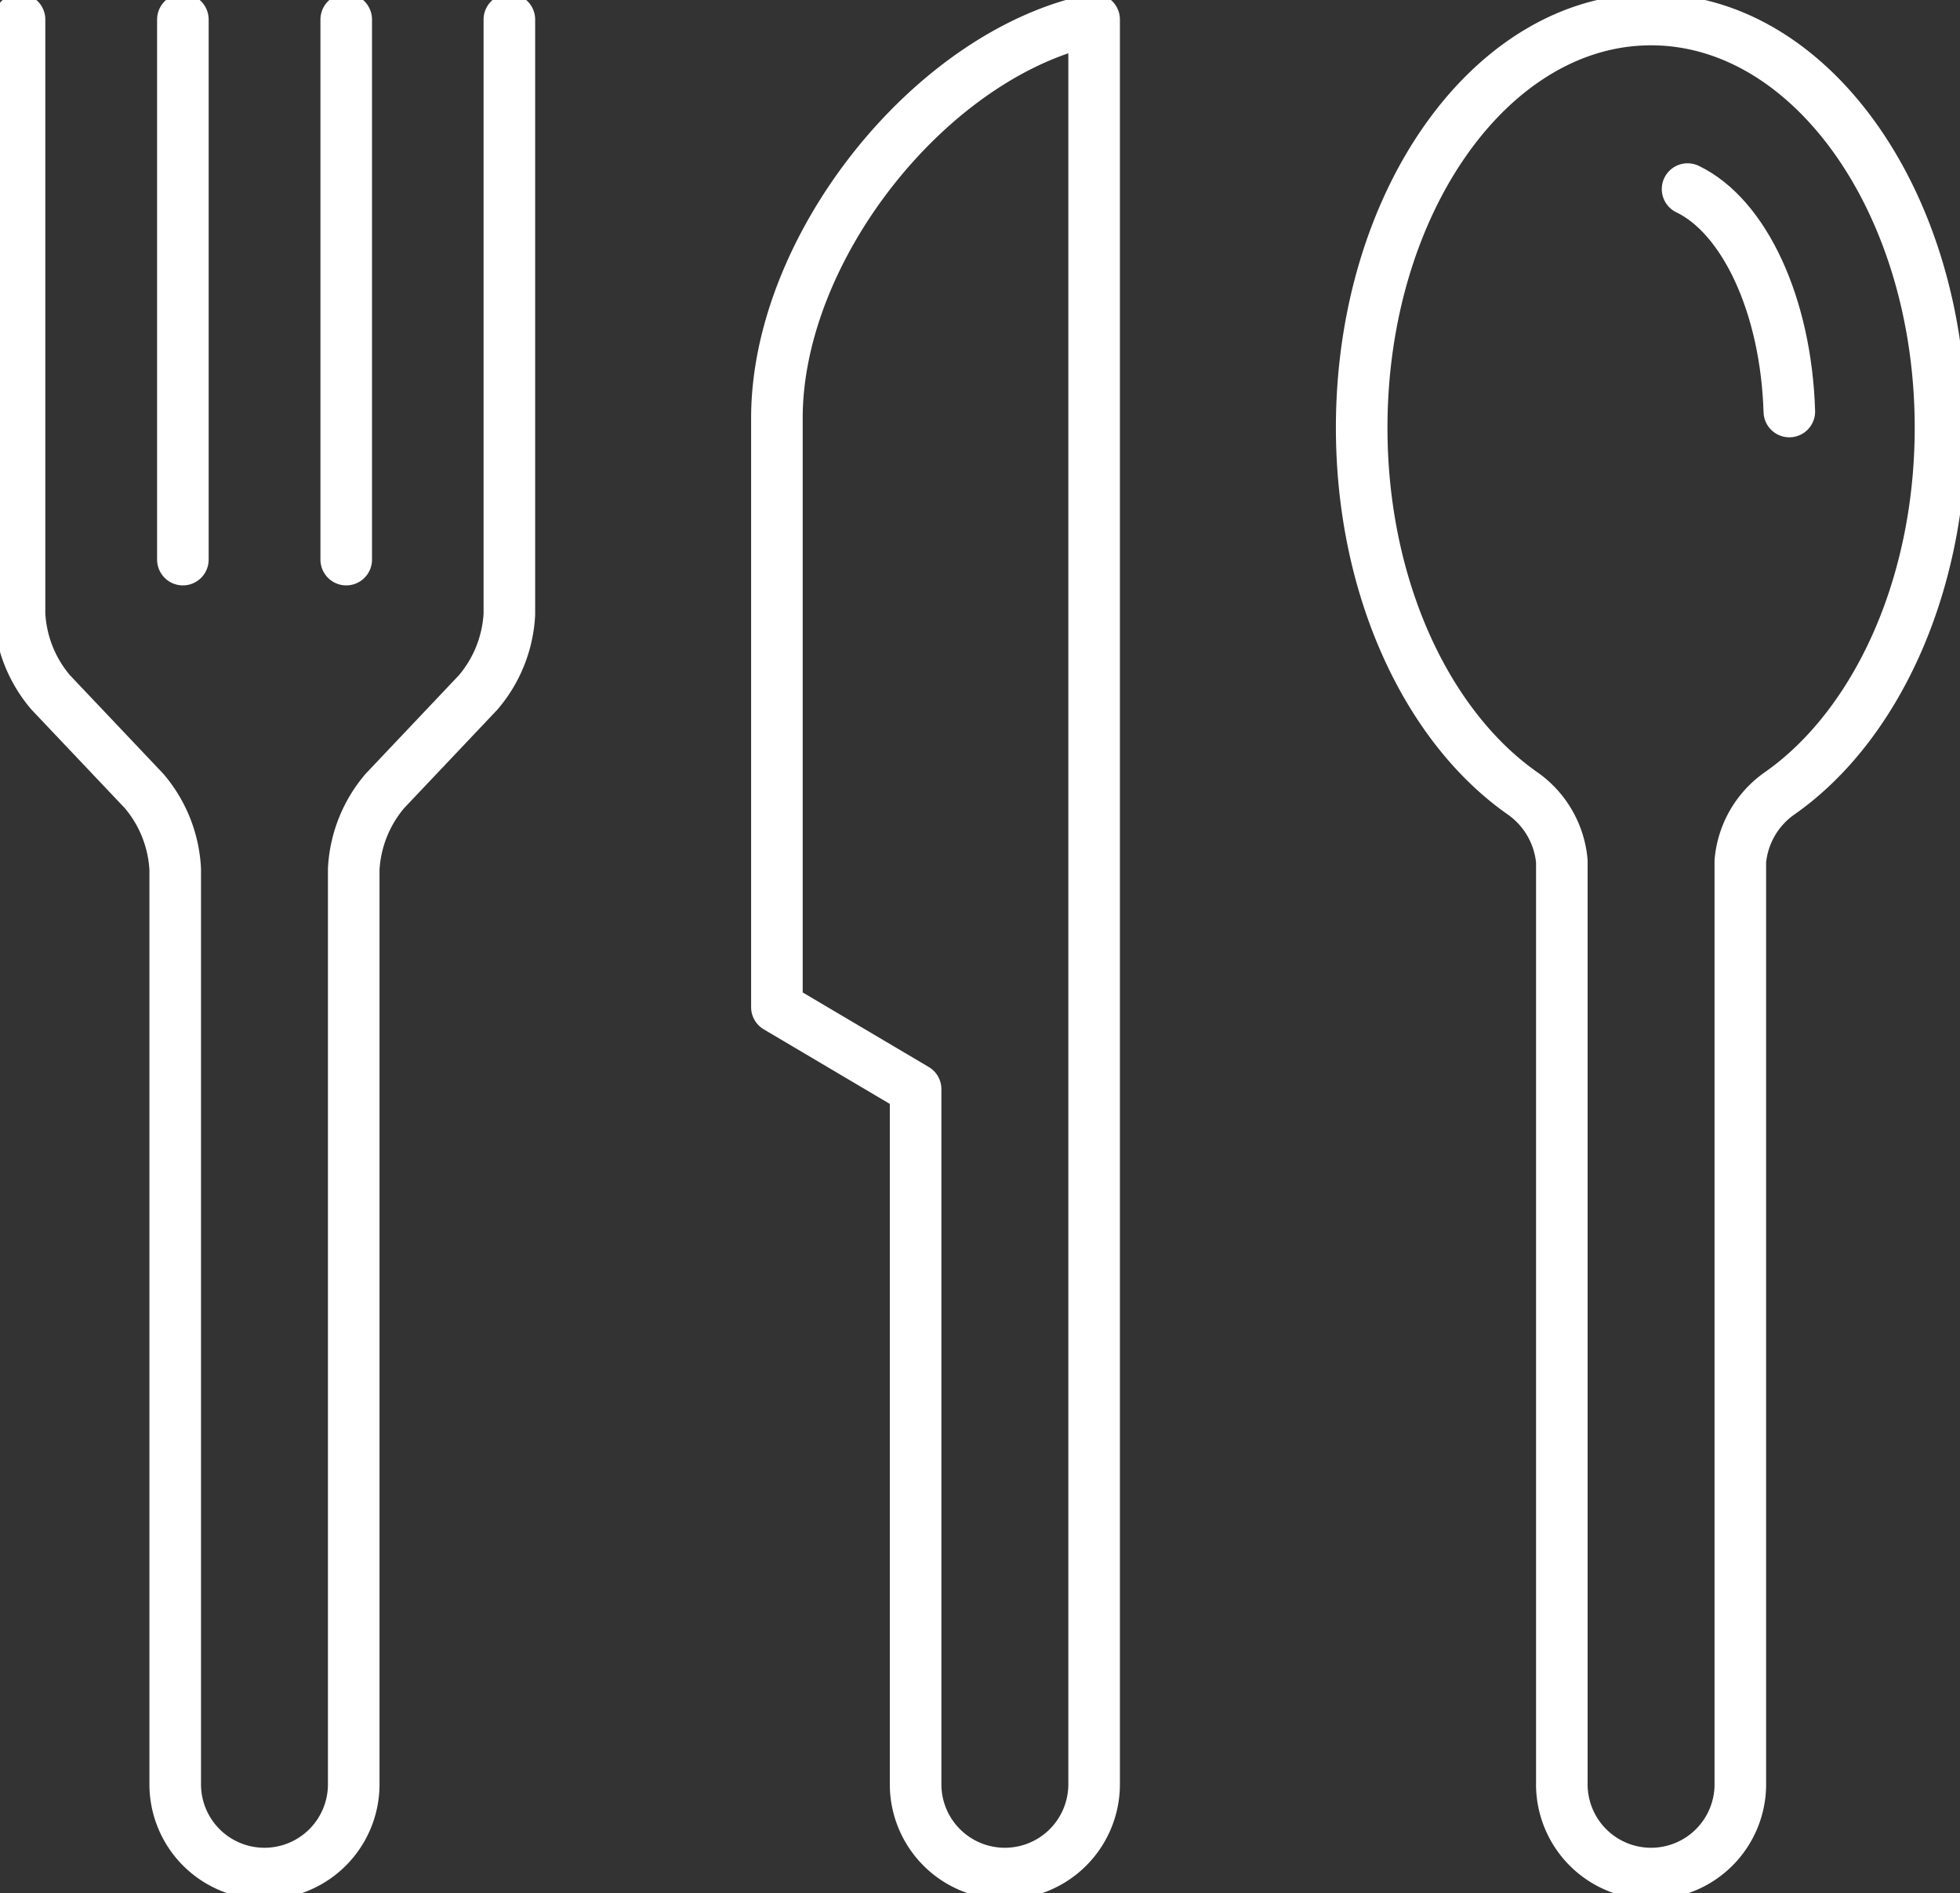
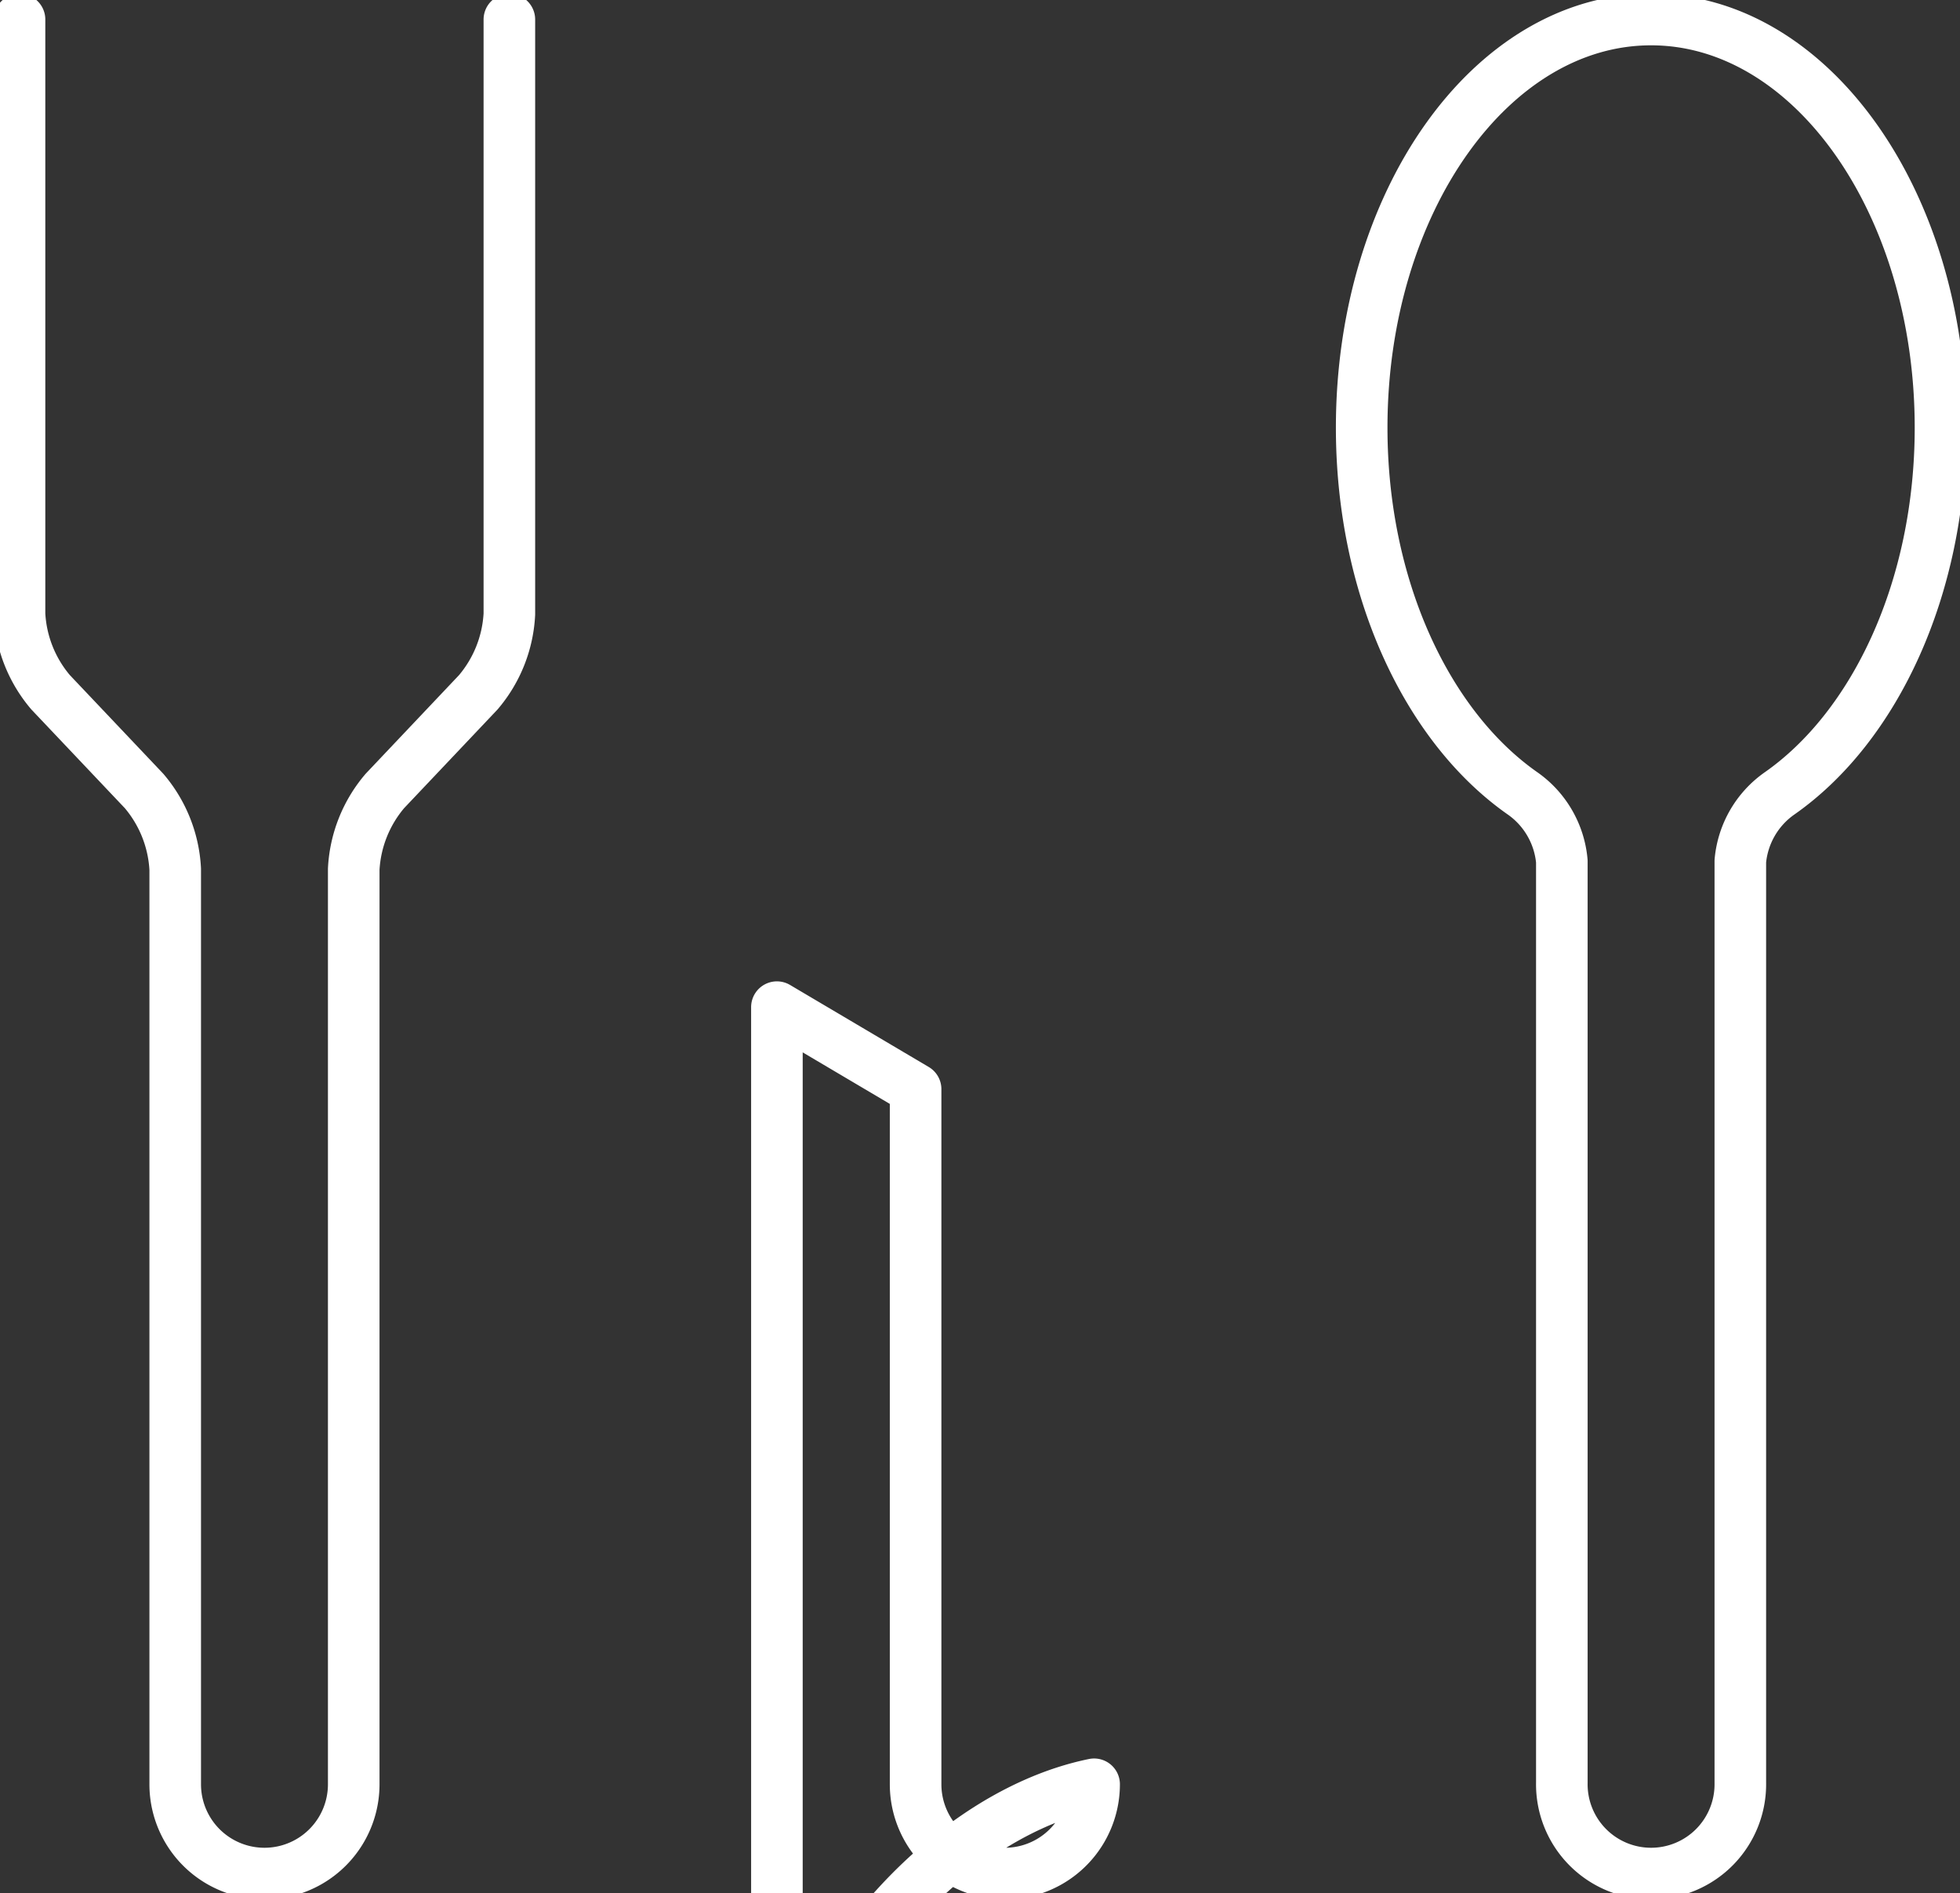
<svg xmlns="http://www.w3.org/2000/svg" id="Groupe_690" data-name="Groupe 690" width="76" height="73.389" viewBox="0 0 76 73.389">
  <rect x="0" y="0" width="76" height="73.389" fill="#333333" stroke="none" />
  <defs>
    <clipPath id="clip-path">
      <rect id="Rectangle_746" data-name="Rectangle 746" width="76" height="73.389" fill="none" stroke="#fff" stroke-width="2" />
    </clipPath>
  </defs>
  <g id="Groupe_600" data-name="Groupe 600" clip-path="url(#clip-path)">
-     <path id="Tracé_112" data-name="Tracé 112" d="M204.408,46.467V73.414a3.461,3.461,0,1,0,6.922,0V5c-6.27,1.284-12.3,8.8-12.3,15.45V43.287Z" transform="translate(-168.905 -4.243)" fill="none" stroke="#fff" stroke-linecap="round" stroke-linejoin="round" stroke-width="2" />
+     <path id="Tracé_112" data-name="Tracé 112" d="M204.408,46.467V73.414a3.461,3.461,0,1,0,6.922,0c-6.27,1.284-12.3,8.8-12.3,15.45V43.287Z" transform="translate(-168.905 -4.243)" fill="none" stroke="#fff" stroke-linecap="round" stroke-linejoin="round" stroke-width="2" />
    <path id="Tracé_113" data-name="Tracé 113" d="M23.994,5V28.051a5.082,5.082,0,0,1-1.207,3.032l-3.621,3.824a5.08,5.08,0,0,0-1.207,3.032V73.414a3.461,3.461,0,0,1-6.922,0V37.939a5.085,5.085,0,0,0-1.207-3.032L6.207,31.083A5.076,5.076,0,0,1,5,28.051V5" transform="translate(-4.243 -4.243)" fill="none" stroke="#fff" stroke-linecap="round" stroke-linejoin="round" stroke-width="2" />
-     <line id="Ligne_293" data-name="Ligne 293" y2="20.937" transform="translate(7.091 0.757)" fill="none" stroke="#fff" stroke-linecap="round" stroke-linejoin="round" stroke-width="2" />
-     <line id="Ligne_294" data-name="Ligne 294" y2="20.937" transform="translate(13.425 0.757)" fill="none" stroke="#fff" stroke-linecap="round" stroke-linejoin="round" stroke-width="2" />
    <path id="Tracé_114" data-name="Tracé 114" d="M360.063,5c-6.2,0-11.221,7.085-11.221,15.823,0,6.215,2.541,11.591,6.24,14.178a3.607,3.607,0,0,1,1.521,2.63V73.355a3.461,3.461,0,1,0,6.921,0V37.631A3.6,3.6,0,0,1,365.046,35c3.7-2.588,6.24-7.963,6.24-14.178C371.285,12.085,366.261,5,360.063,5Z" transform="translate(-296.042 -4.243)" fill="none" stroke="#fff" stroke-linecap="round" stroke-linejoin="round" stroke-width="2" />
-     <path id="Tracé_115" data-name="Tracé 115" d="M432.324,48.428c2.189,1.051,3.819,4.484,3.946,8.623" transform="translate(-366.888 -41.098)" fill="none" stroke="#fff" stroke-linecap="round" stroke-linejoin="round" stroke-width="2" />
  </g>
</svg>